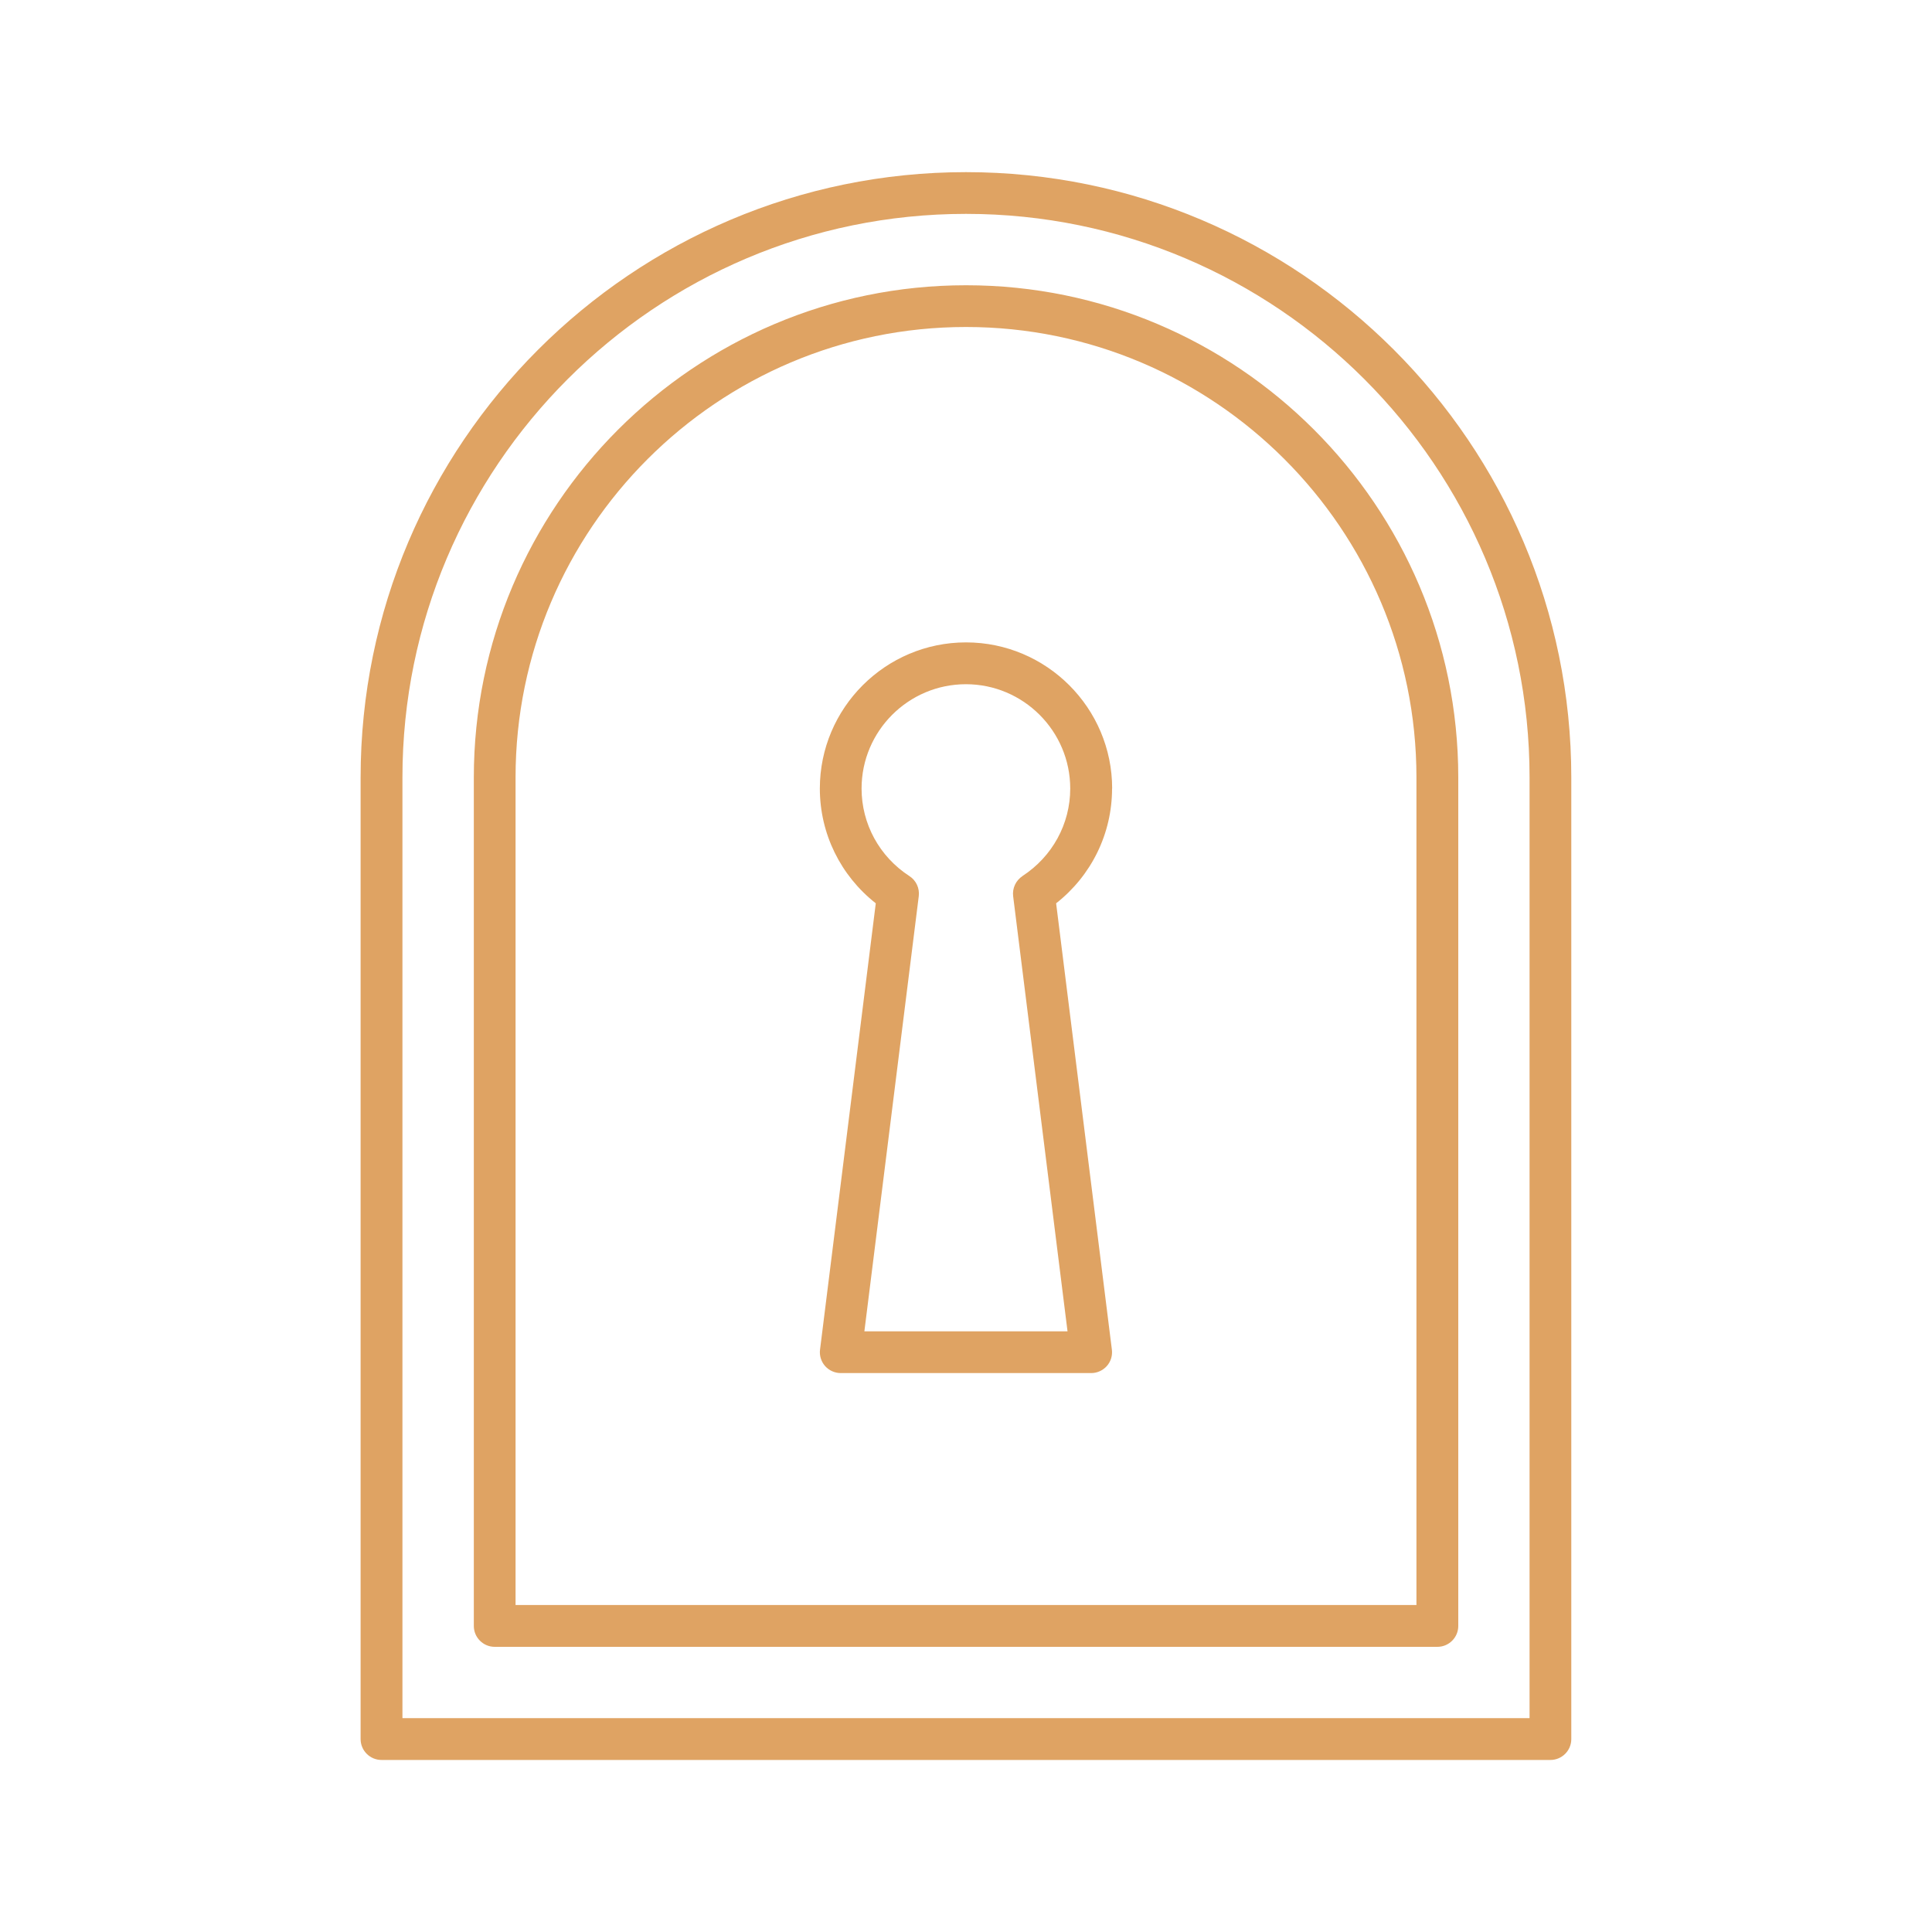
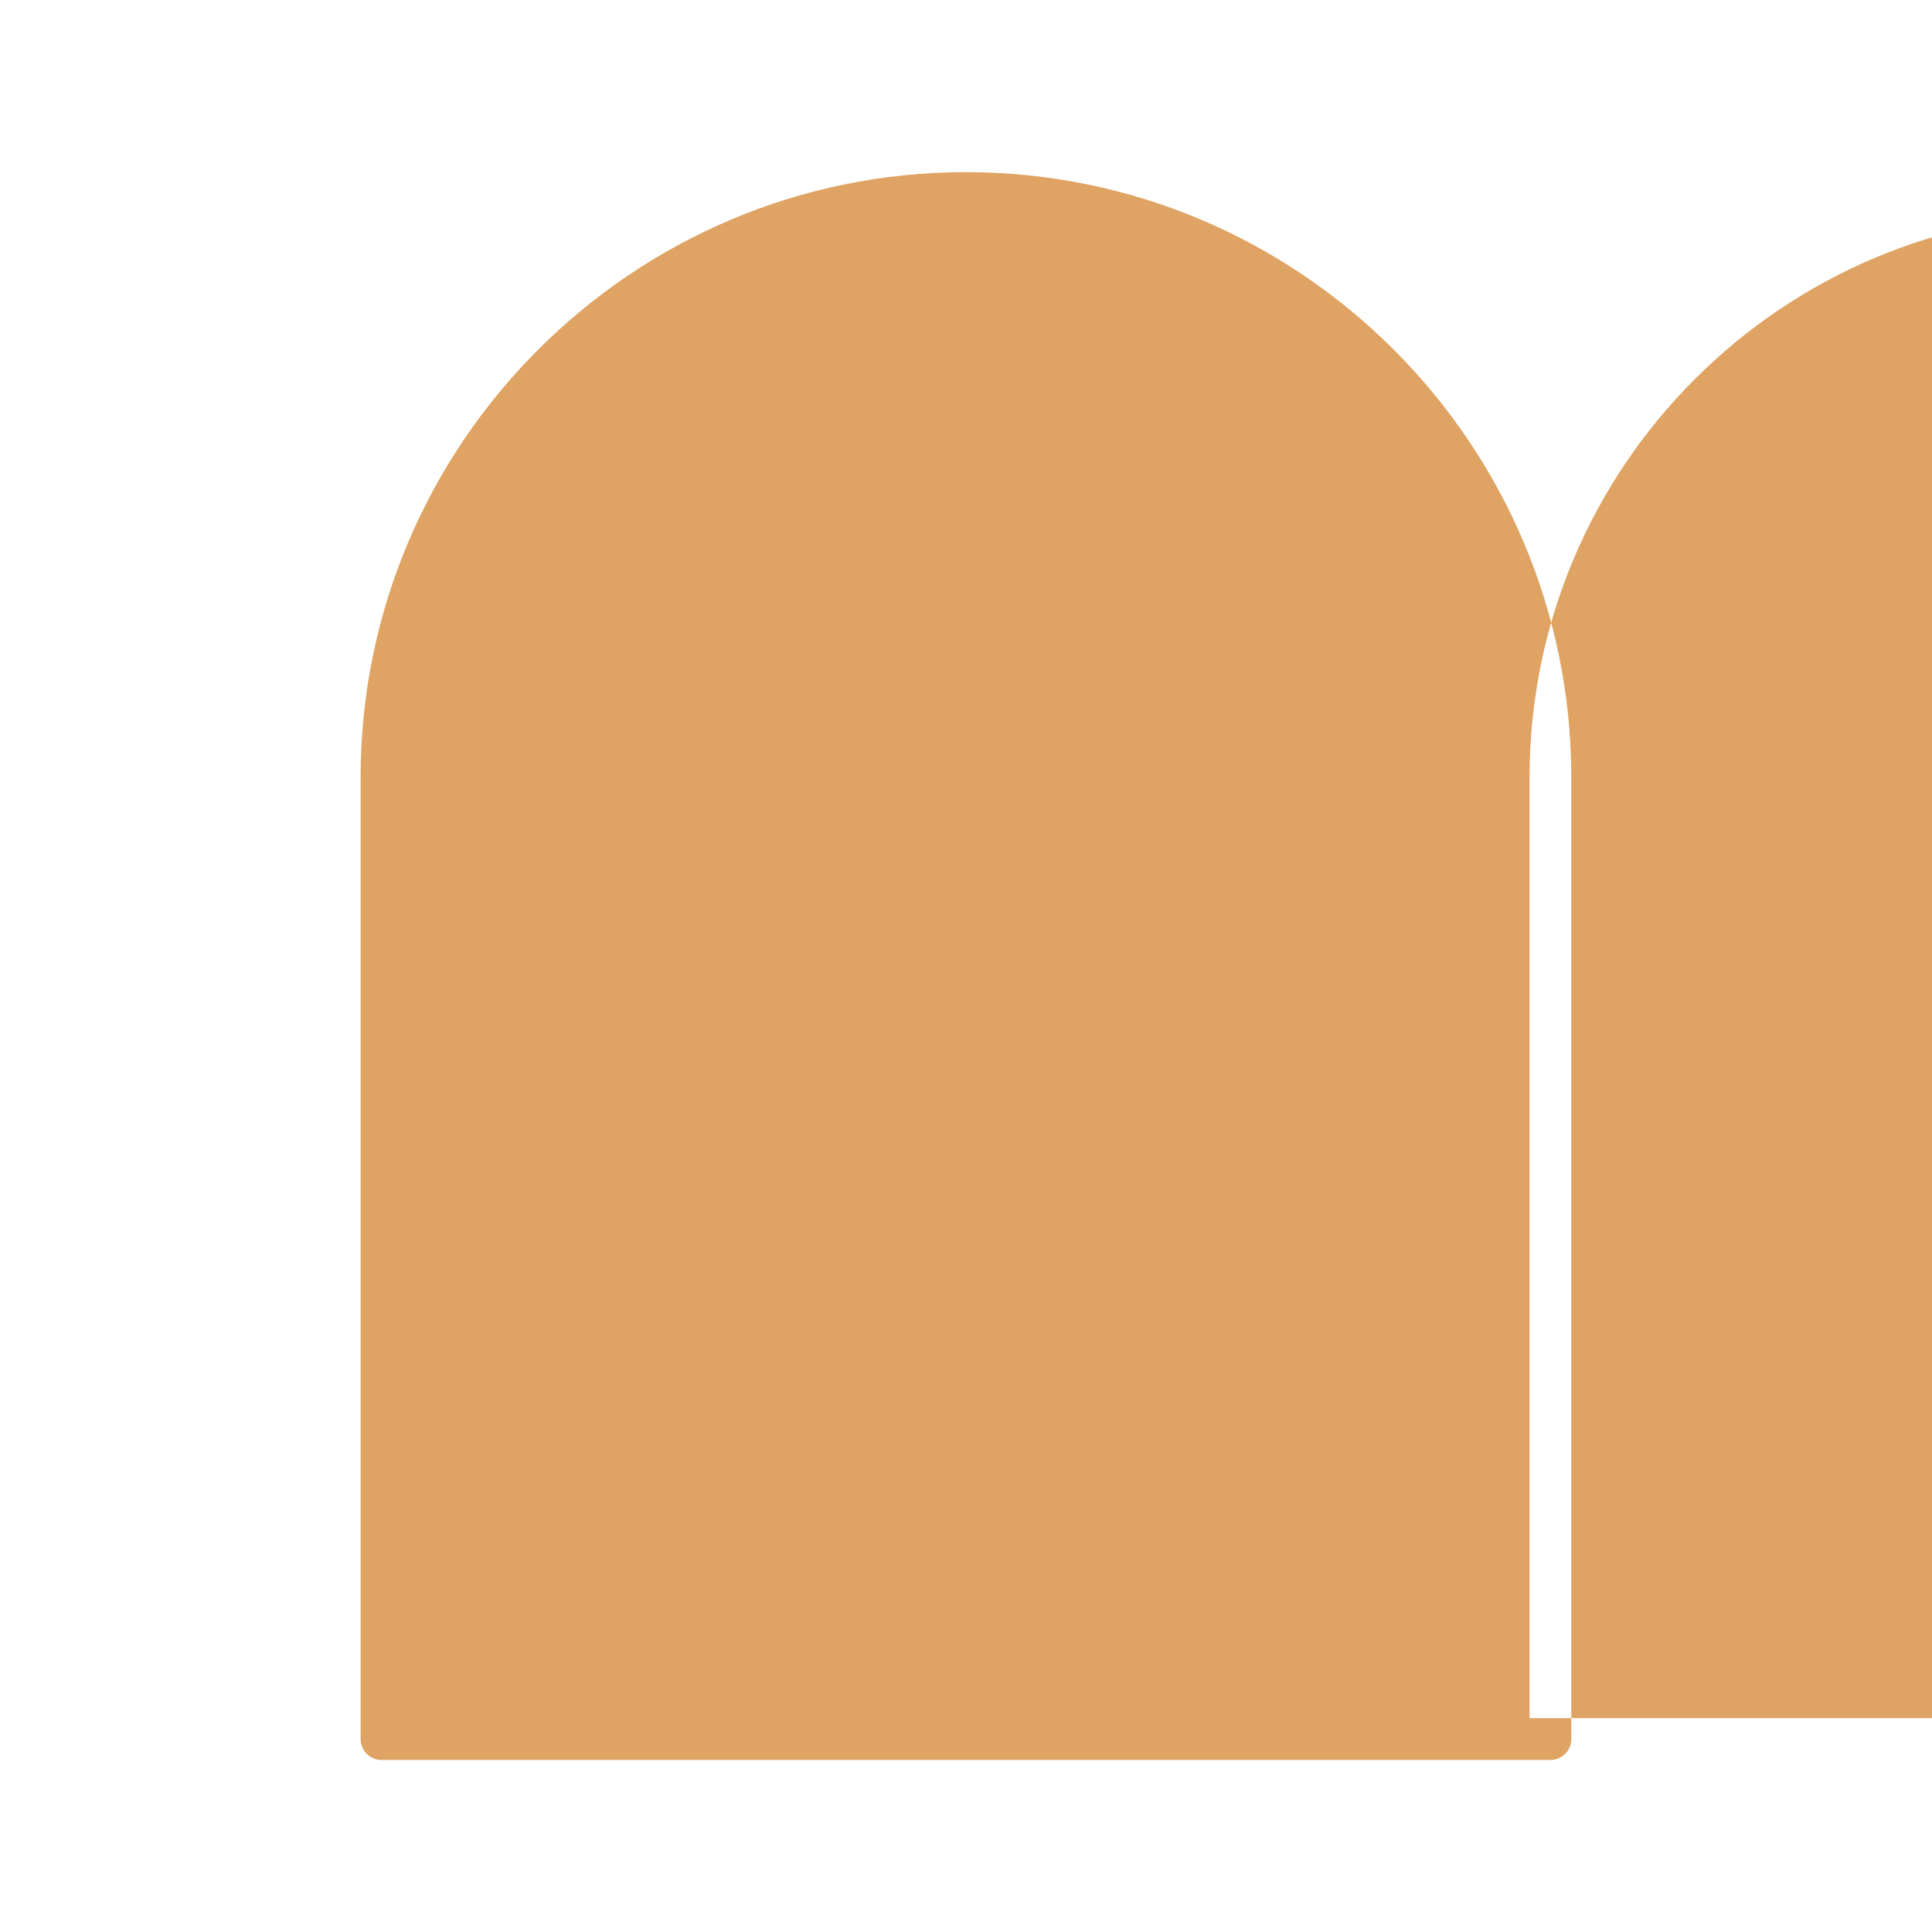
<svg xmlns="http://www.w3.org/2000/svg" id="Bohemian_icons" data-name="Bohemian icons" viewBox="0 0 200 200">
  <defs>
    <style>      .cls-1 {        fill: #dfa363;        stroke-width: 0px;      }    </style>
  </defs>
-   <path id="Secret" class="cls-1" d="M100,17.82c-34.55,0-62.67,28.11-62.67,62.67v99.54c0,1.19.97,2.16,2.16,2.16h121.01c1.19,0,2.16-.97,2.16-2.16v-99.54c0-34.55-28.11-62.67-62.67-62.67ZM158.34,177.86H41.66v-97.38c0-32.17,26.17-58.34,58.34-58.34s58.34,26.17,58.34,58.34v97.38ZM100,29.53c-28.1,0-50.95,22.86-50.95,50.96v87.83c0,1.19.97,2.16,2.16,2.16h97.59c1.19,0,2.16-.97,2.16-2.16v-87.83c0-28.1-22.86-50.96-50.95-50.96ZM146.63,166.15H53.37v-85.67c0-25.72,20.92-46.63,46.63-46.63s46.63,20.92,46.63,46.63v85.67ZM115.13,81.63c0-8.34-6.79-15.13-15.13-15.13s-15.13,6.79-15.13,15.13c0,4.66,2.14,9.01,5.79,11.88l-5.77,46.2c-.08.61.11,1.23.52,1.7.41.46,1,.73,1.62.73h25.93c.62,0,1.21-.27,1.62-.73s.6-1.08.52-1.7l-5.77-46.2c3.65-2.87,5.79-7.21,5.79-11.88ZM105.85,90.69c-.69.45-1.07,1.26-.97,2.08l5.63,45.05h-21.03l5.63-45.05c.1-.82-.27-1.63-.97-2.08-3.1-2.01-4.95-5.4-4.95-9.06,0-5.96,4.85-10.8,10.8-10.8s10.8,4.85,10.8,10.8c0,3.66-1.85,7.04-4.95,9.06Z" />
+   <path id="Secret" class="cls-1" d="M100,17.82c-34.55,0-62.67,28.11-62.67,62.67v99.54c0,1.19.97,2.16,2.16,2.16h121.01c1.19,0,2.16-.97,2.16-2.16v-99.54c0-34.55-28.11-62.67-62.67-62.67ZM158.34,177.86v-97.38c0-32.17,26.17-58.34,58.34-58.34s58.34,26.17,58.34,58.34v97.38ZM100,29.53c-28.1,0-50.95,22.86-50.95,50.96v87.83c0,1.19.97,2.16,2.16,2.16h97.59c1.19,0,2.16-.97,2.16-2.16v-87.83c0-28.1-22.86-50.96-50.95-50.96ZM146.63,166.15H53.37v-85.67c0-25.72,20.92-46.63,46.63-46.63s46.63,20.92,46.63,46.63v85.67ZM115.13,81.63c0-8.34-6.79-15.13-15.13-15.13s-15.13,6.79-15.13,15.13c0,4.66,2.14,9.01,5.79,11.88l-5.77,46.2c-.08.61.11,1.23.52,1.7.41.46,1,.73,1.62.73h25.93c.62,0,1.21-.27,1.62-.73s.6-1.08.52-1.7l-5.77-46.2c3.65-2.87,5.79-7.21,5.79-11.88ZM105.85,90.69c-.69.45-1.07,1.26-.97,2.08l5.63,45.05h-21.03l5.63-45.05c.1-.82-.27-1.63-.97-2.08-3.1-2.01-4.95-5.4-4.95-9.06,0-5.96,4.85-10.8,10.8-10.8s10.8,4.85,10.8,10.8c0,3.66-1.85,7.04-4.95,9.06Z" />
</svg>